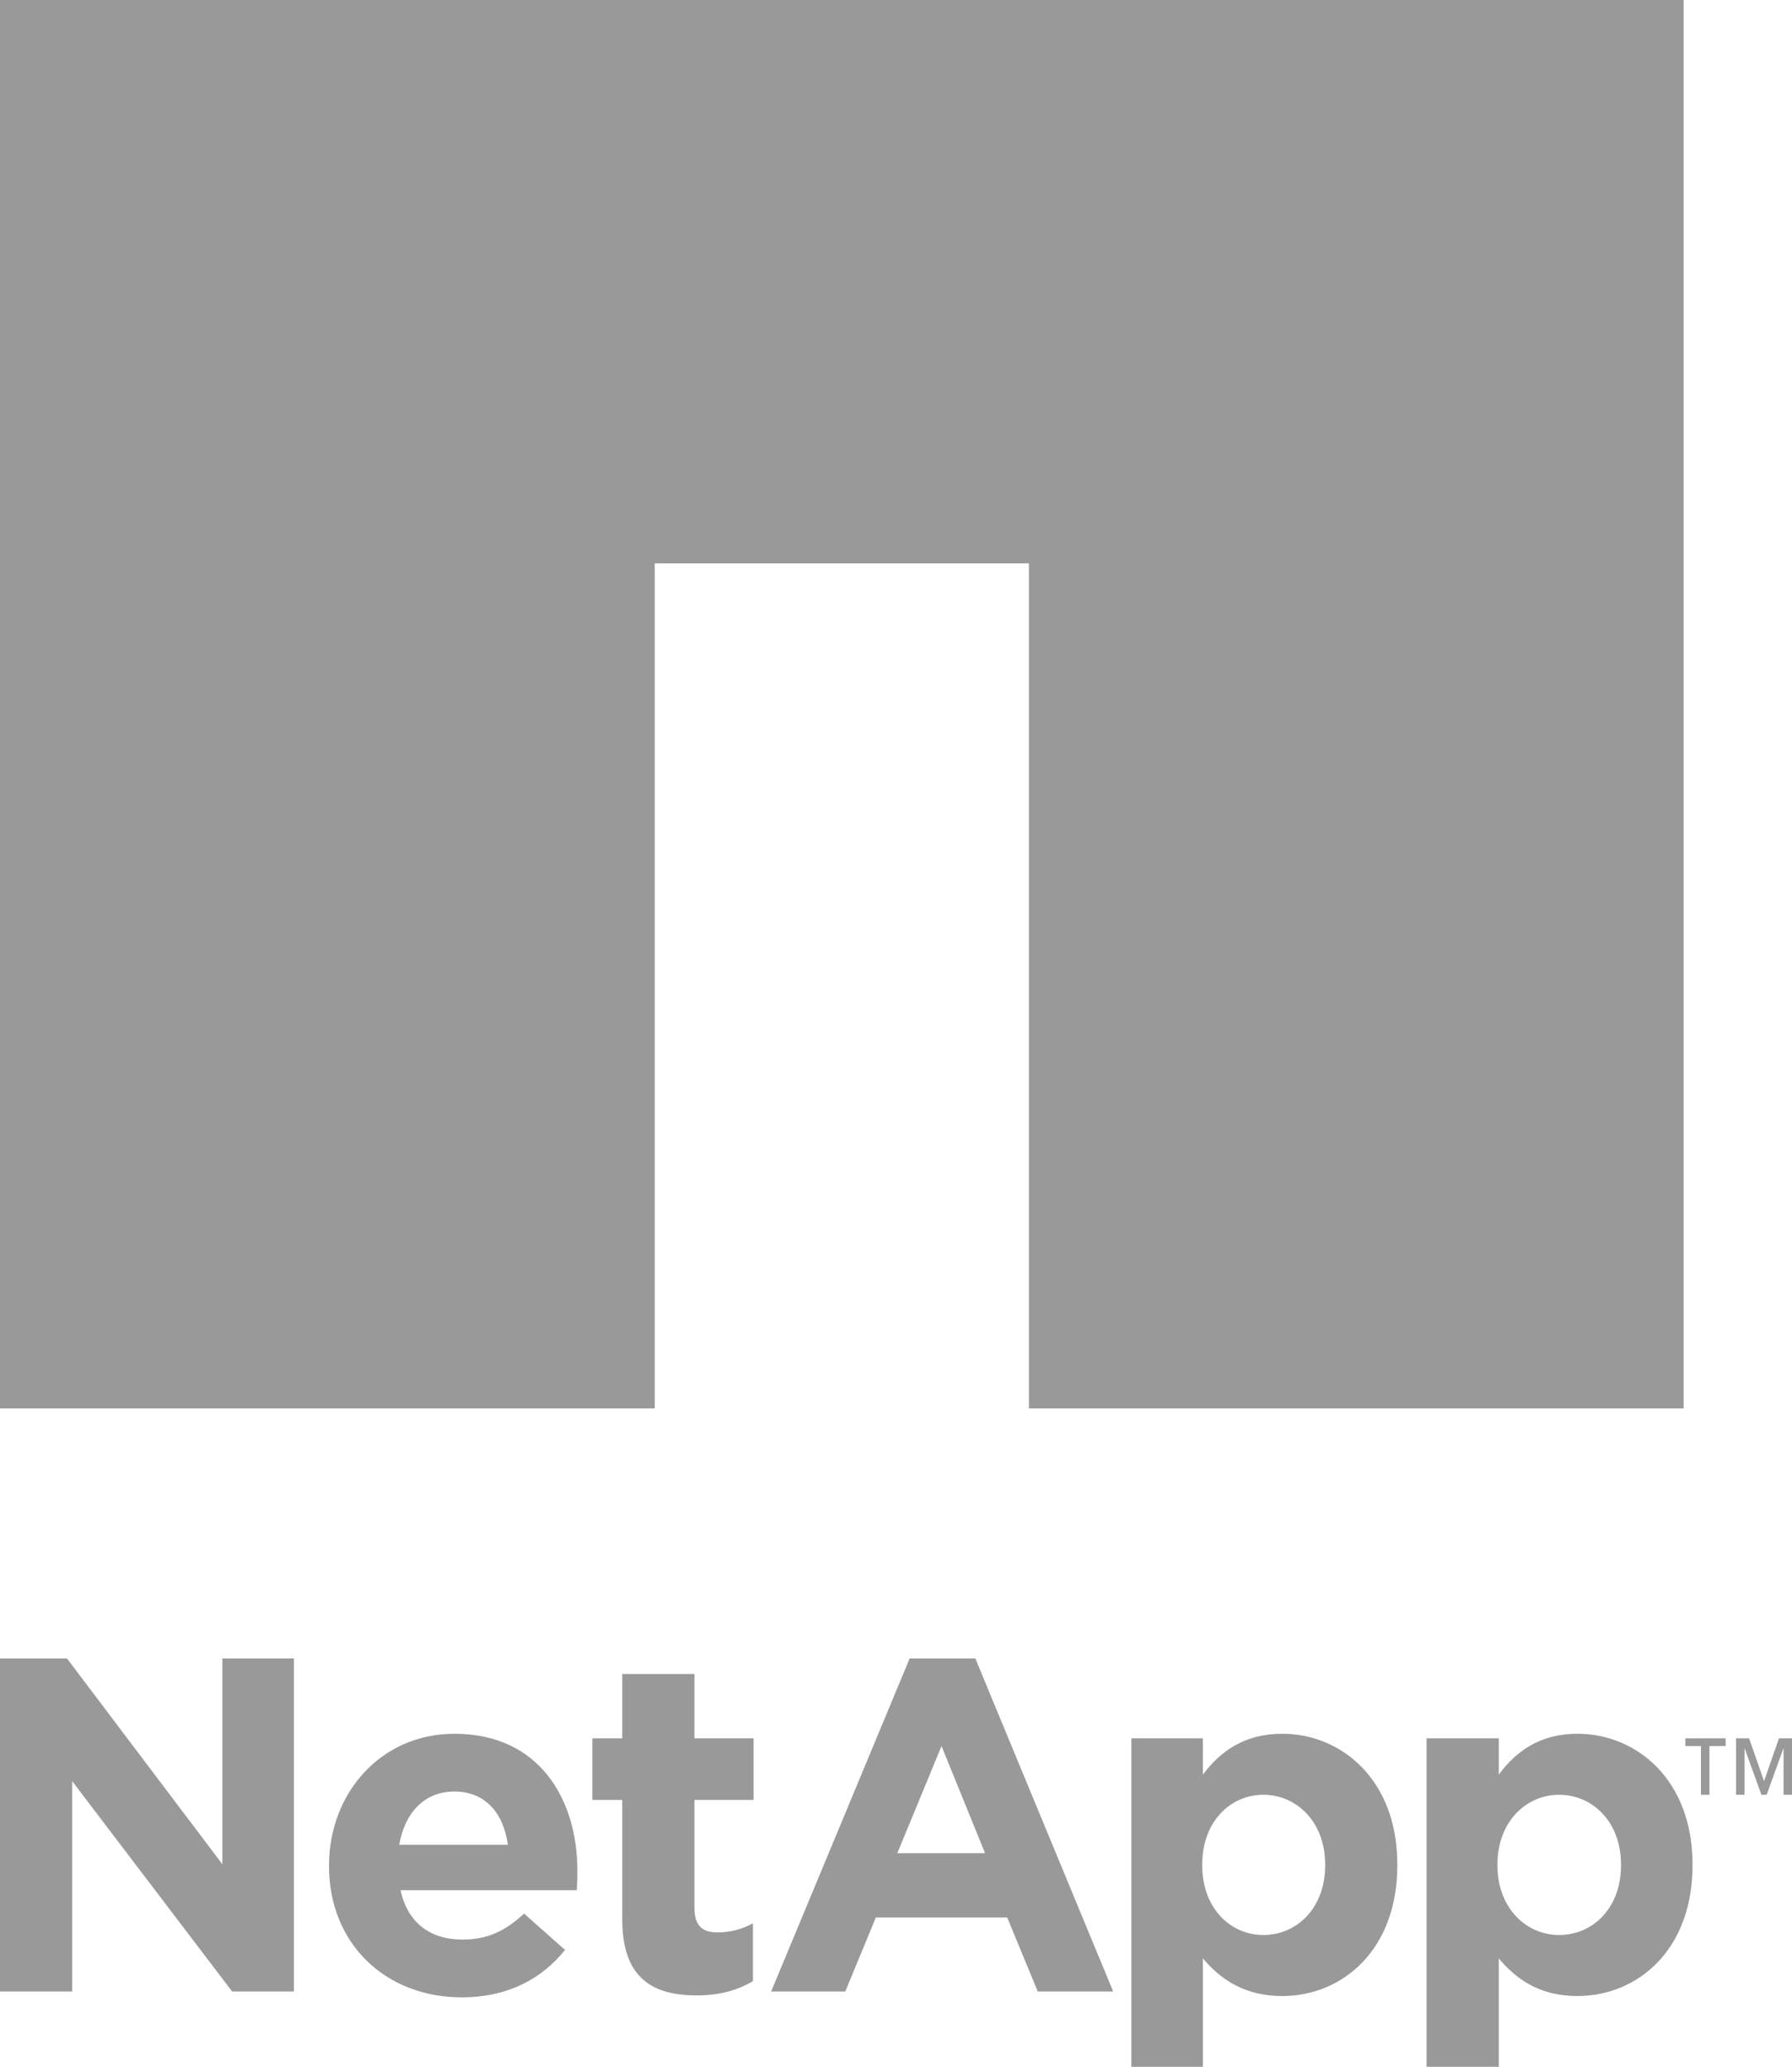
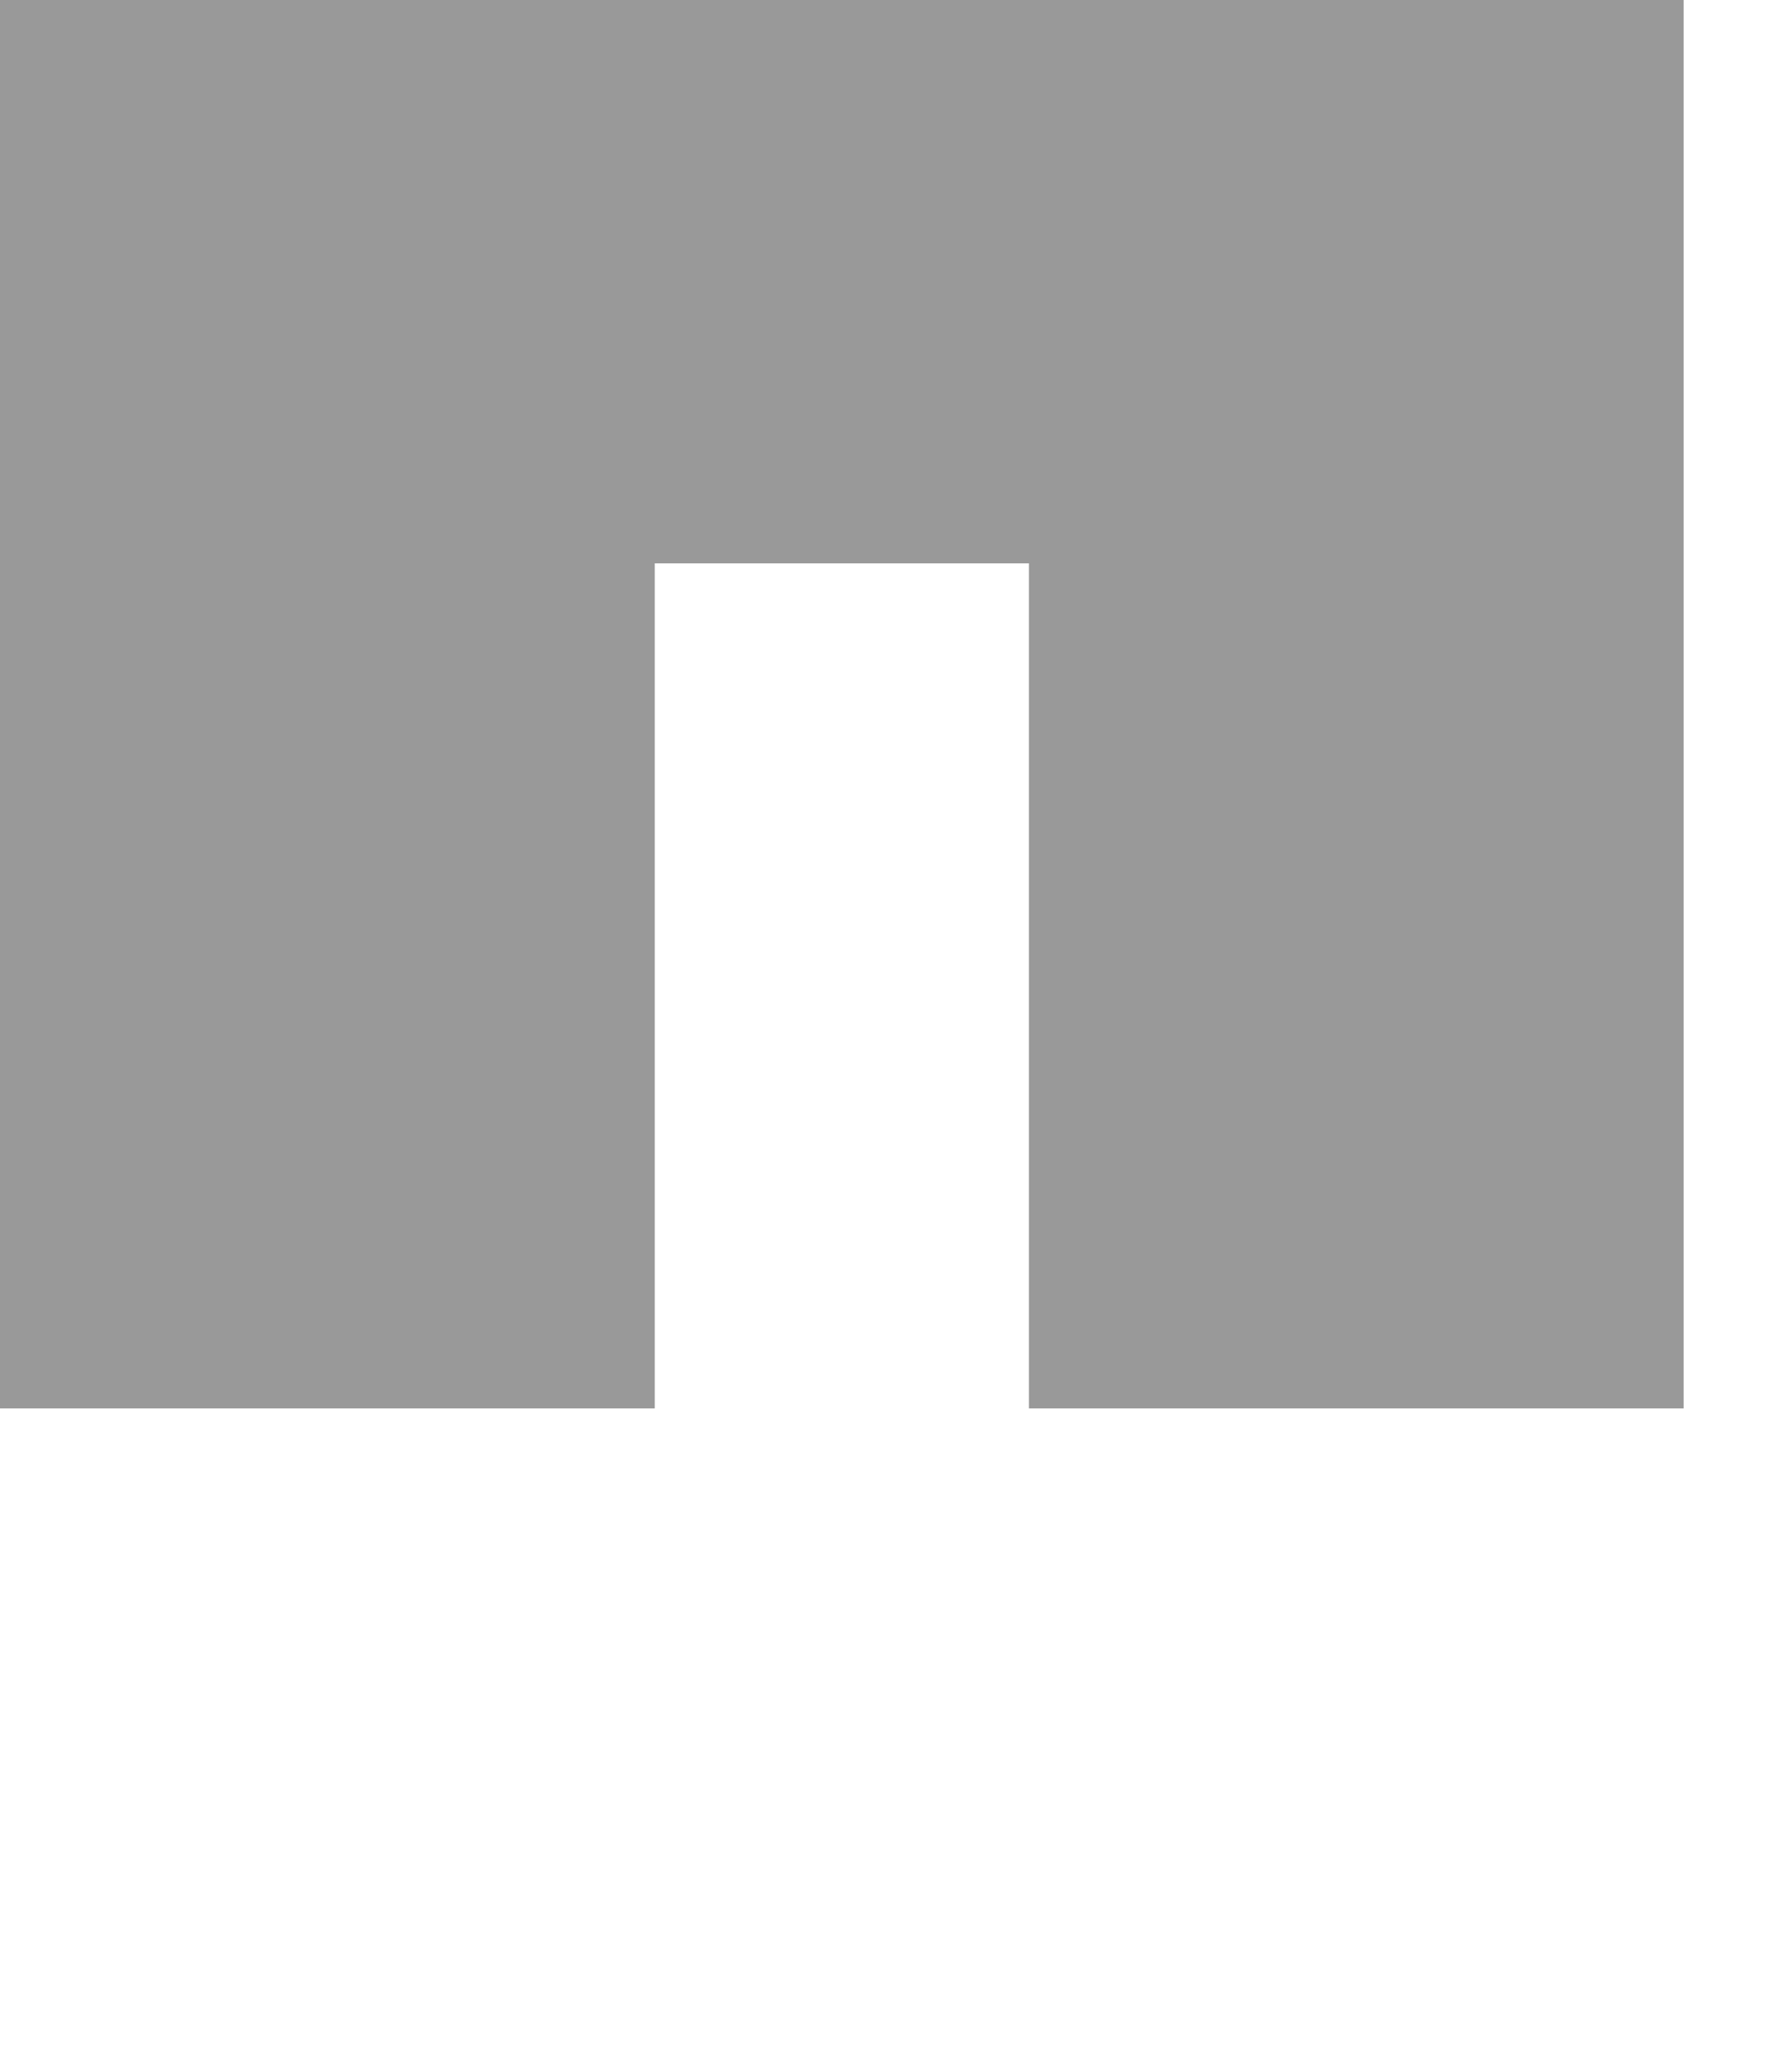
<svg xmlns="http://www.w3.org/2000/svg" width="215px" height="248px" viewBox="0 0 215 248" version="1.1">
  <title>NetApp-Grey</title>
  <g id="Page-1" stroke="none" stroke-width="1" fill="none" fill-rule="evenodd">
    <g id="NetApp-Grey" fill="#999999" fill-rule="nonzero">
-       <path d="M0,199 L0,238.963 L8.659,238.963 L8.659,213.723 L27.85,238.963 L35.261,238.963 L35.261,199 L26.68,199 L26.68,223.695 L8.035,199 L0,199 Z M109.138,199 L92.522,238.963 L101.415,238.963 L105.082,230.083 L120.84,230.083 L124.507,238.963 L133.556,238.963 L117.017,199 L109.138,199 Z M74.657,200.87 L74.657,208.582 L71.069,208.582 L71.069,215.983 L74.657,215.983 L74.657,230.316 C74.657,237.34 78.28,239.431 83.55,239.431 C86.443,239.431 88.524,238.795 90.337,237.717 L90.337,230.784 C89.086,231.472 87.635,231.874 86.047,231.874 C84.121,231.874 83.316,230.896 83.316,228.914 L83.316,215.983 L90.415,215.983 L90.415,208.582 L83.316,208.582 L83.316,200.87 L74.657,200.87 Z M54.53,208.037 C45.68,208.037 39.474,215.188 39.474,223.851 L39.474,223.928 C39.474,233.217 46.255,239.665 55.388,239.665 C60.887,239.665 64.962,237.49 67.792,233.978 L62.877,229.615 C60.493,231.828 58.359,232.731 55.466,232.731 C51.606,232.731 48.913,230.718 48.055,226.811 L69.196,226.811 C69.262,226.019 69.274,225.153 69.274,224.474 C69.274,215.867 64.678,208.037 54.53,208.037 Z M153.839,208.037 C149.358,208.037 146.418,210.115 144.321,212.944 L144.321,208.582 L135.74,208.582 L135.74,248 L144.321,248 L144.321,234.99 C146.362,237.427 149.249,239.509 153.839,239.509 C161.044,239.509 167.647,233.99 167.647,223.851 L167.647,223.695 C167.647,213.558 160.932,208.037 153.839,208.037 Z M189.256,208.037 C184.778,208.037 181.914,210.115 179.817,212.944 L179.817,208.582 L171.157,208.582 L171.157,248 L179.817,248 L179.817,234.99 C181.854,237.427 184.66,239.509 189.256,239.509 C196.458,239.509 203.064,233.99 203.064,223.851 L203.064,223.695 C203.064,213.558 196.346,208.037 189.256,208.037 Z M202.206,208.582 L202.206,209.517 L204.078,209.517 L204.078,215.359 L205.093,215.359 L205.093,209.517 L207.043,209.517 L207.043,208.582 L202.206,208.582 Z M208.291,208.582 L208.291,215.359 L209.305,215.359 L209.305,209.75 L211.333,215.359 L211.958,215.359 L213.986,209.75 L213.986,215.359 L215,215.359 L215,208.582 L213.44,208.582 L211.646,213.723 L209.851,208.582 L208.291,208.582 Z M112.961,209.517 L118.188,222.37 L107.656,222.37 L112.961,209.517 Z M54.53,214.97 C58.156,214.97 60.418,217.5 60.927,221.358 L47.899,221.358 C48.579,217.456 50.951,214.97 54.53,214.97 Z M151.577,215.359 C155.599,215.359 158.988,218.656 158.988,223.695 L158.988,223.851 C158.988,228.948 155.599,232.186 151.577,232.186 C147.554,232.186 144.243,228.892 144.243,223.851 L144.243,223.695 C144.243,218.656 147.554,215.359 151.577,215.359 Z M187.072,215.359 C191.1,215.359 194.483,218.656 194.483,223.695 L194.483,223.851 C194.483,228.948 191.1,232.186 187.072,232.186 C183.053,232.186 179.661,228.892 179.661,223.851 L179.661,223.695 C179.661,218.656 183.053,215.359 187.072,215.359 Z" id="path25478" />
      <polygon id="path25522" points="0 0 0 169 78.557 169 78.557 67.598 123.446 67.598 123.446 169 202 169 202 0" />
    </g>
  </g>
</svg>